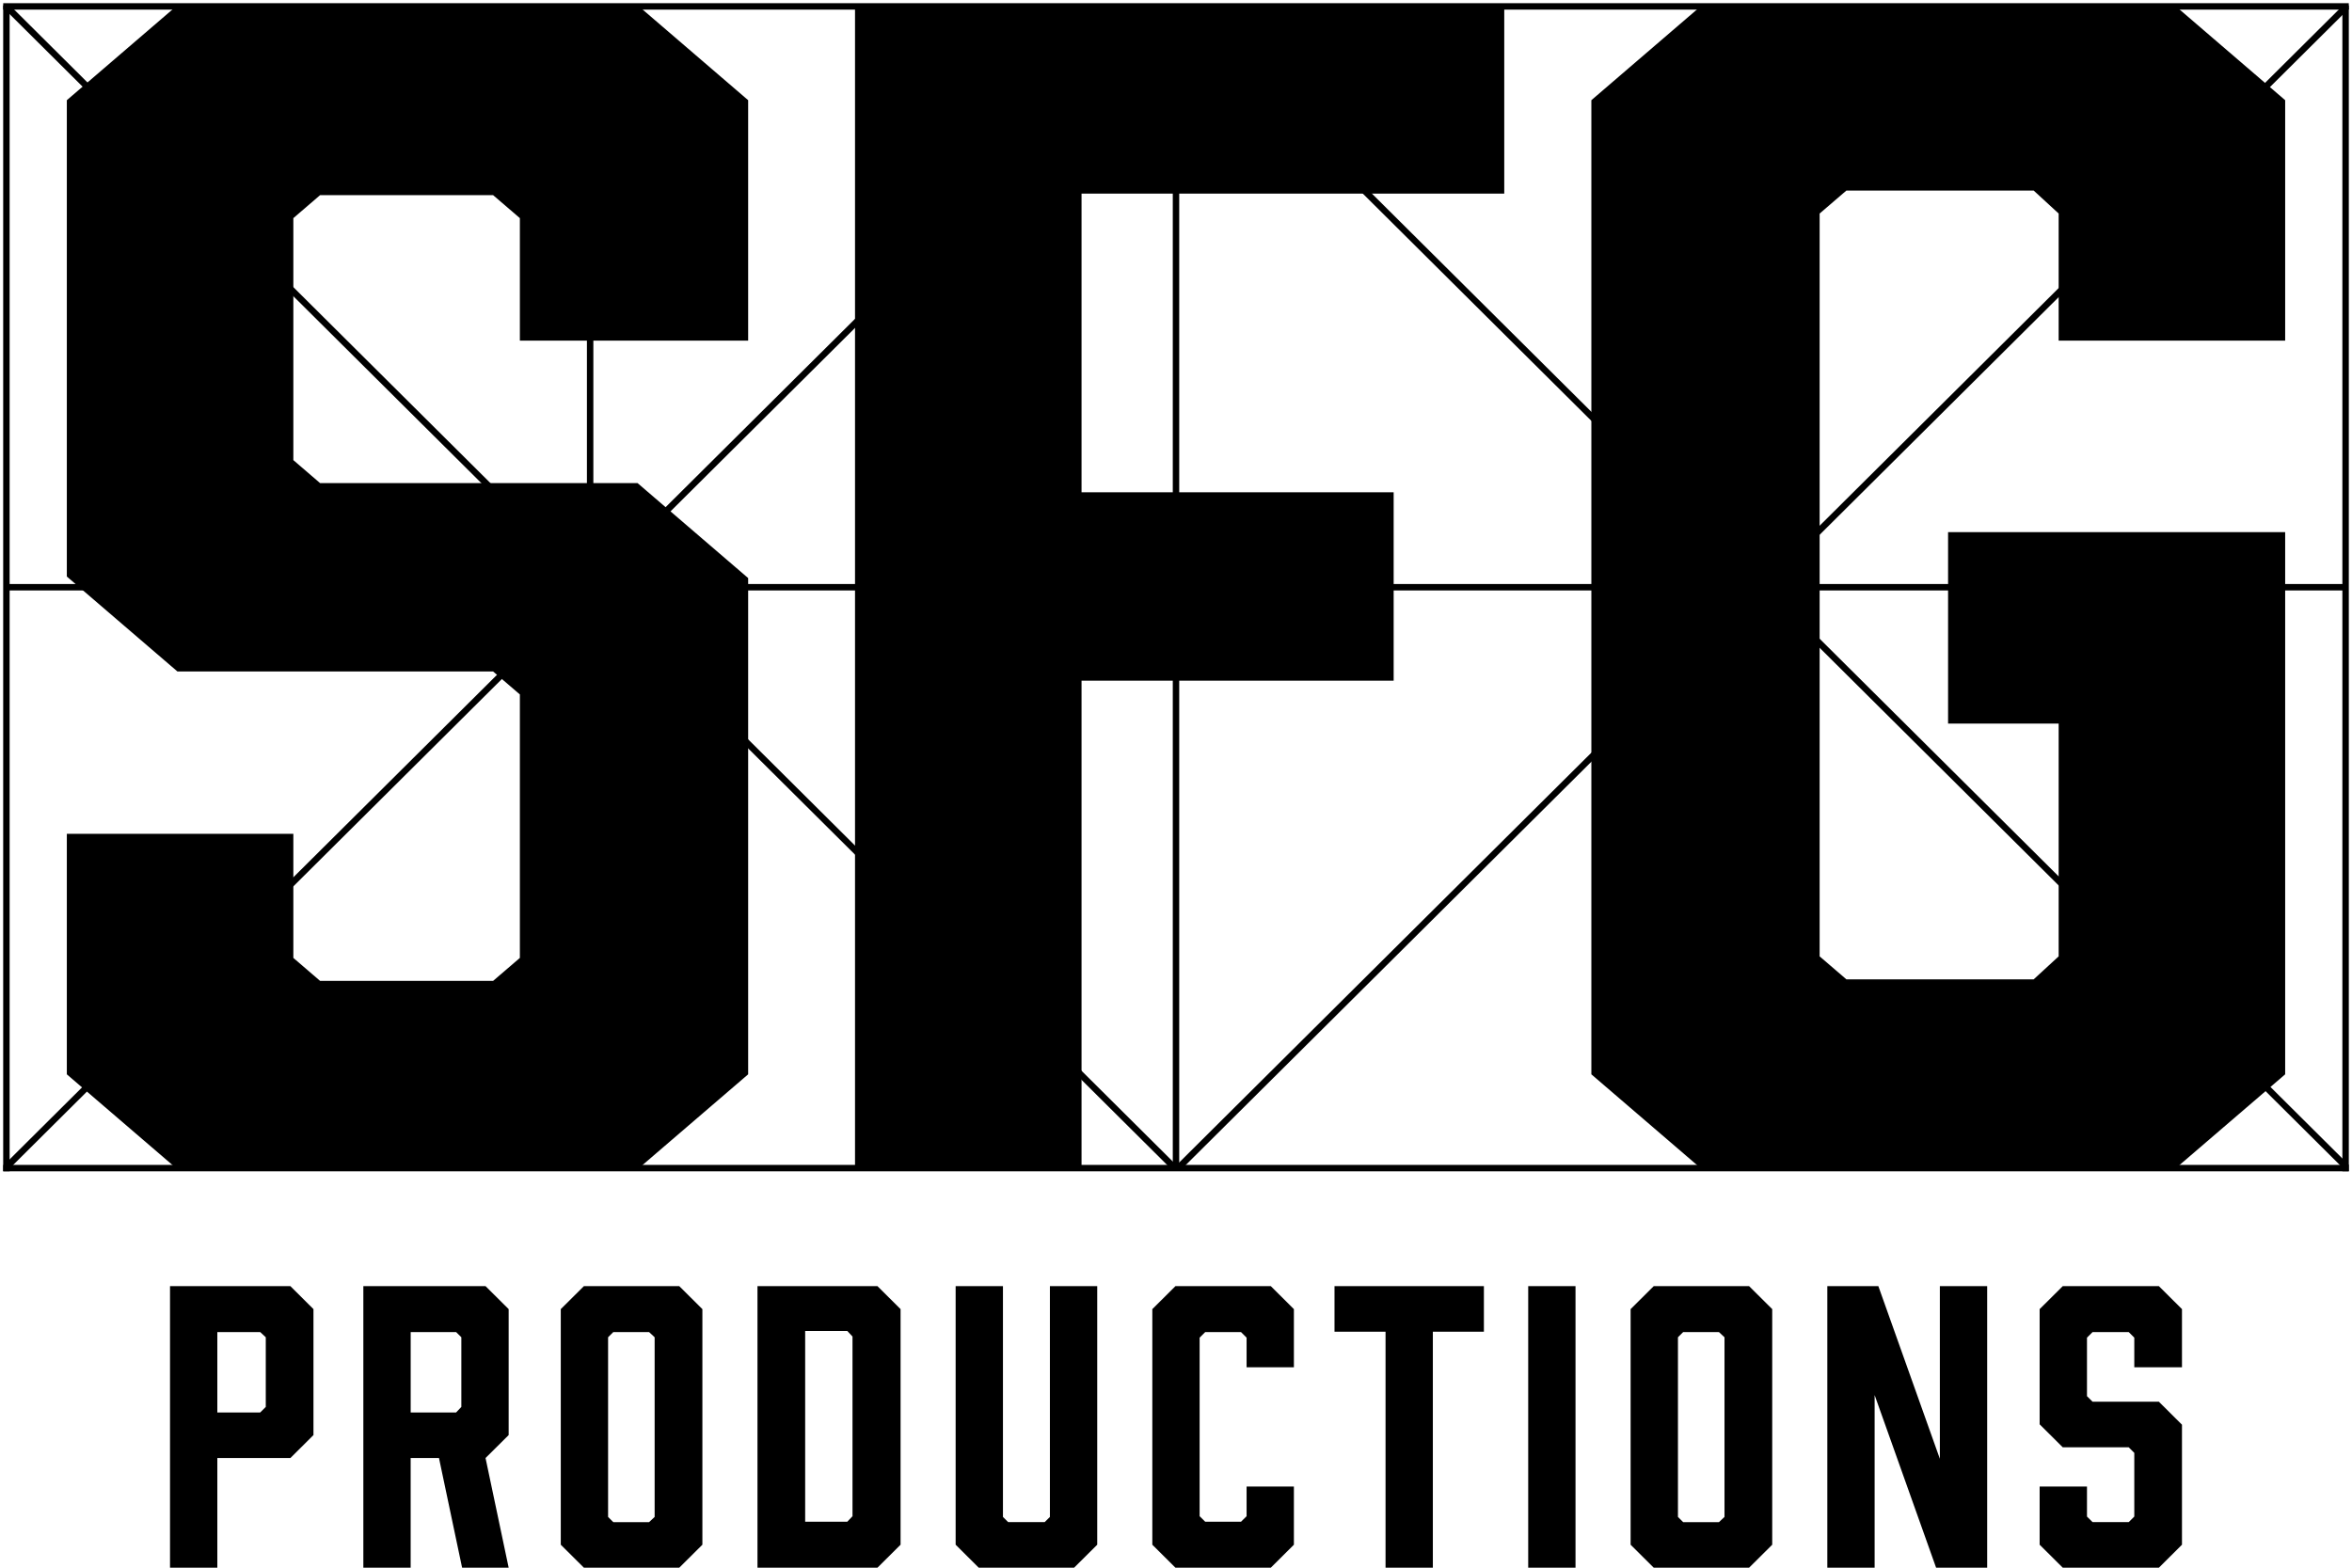
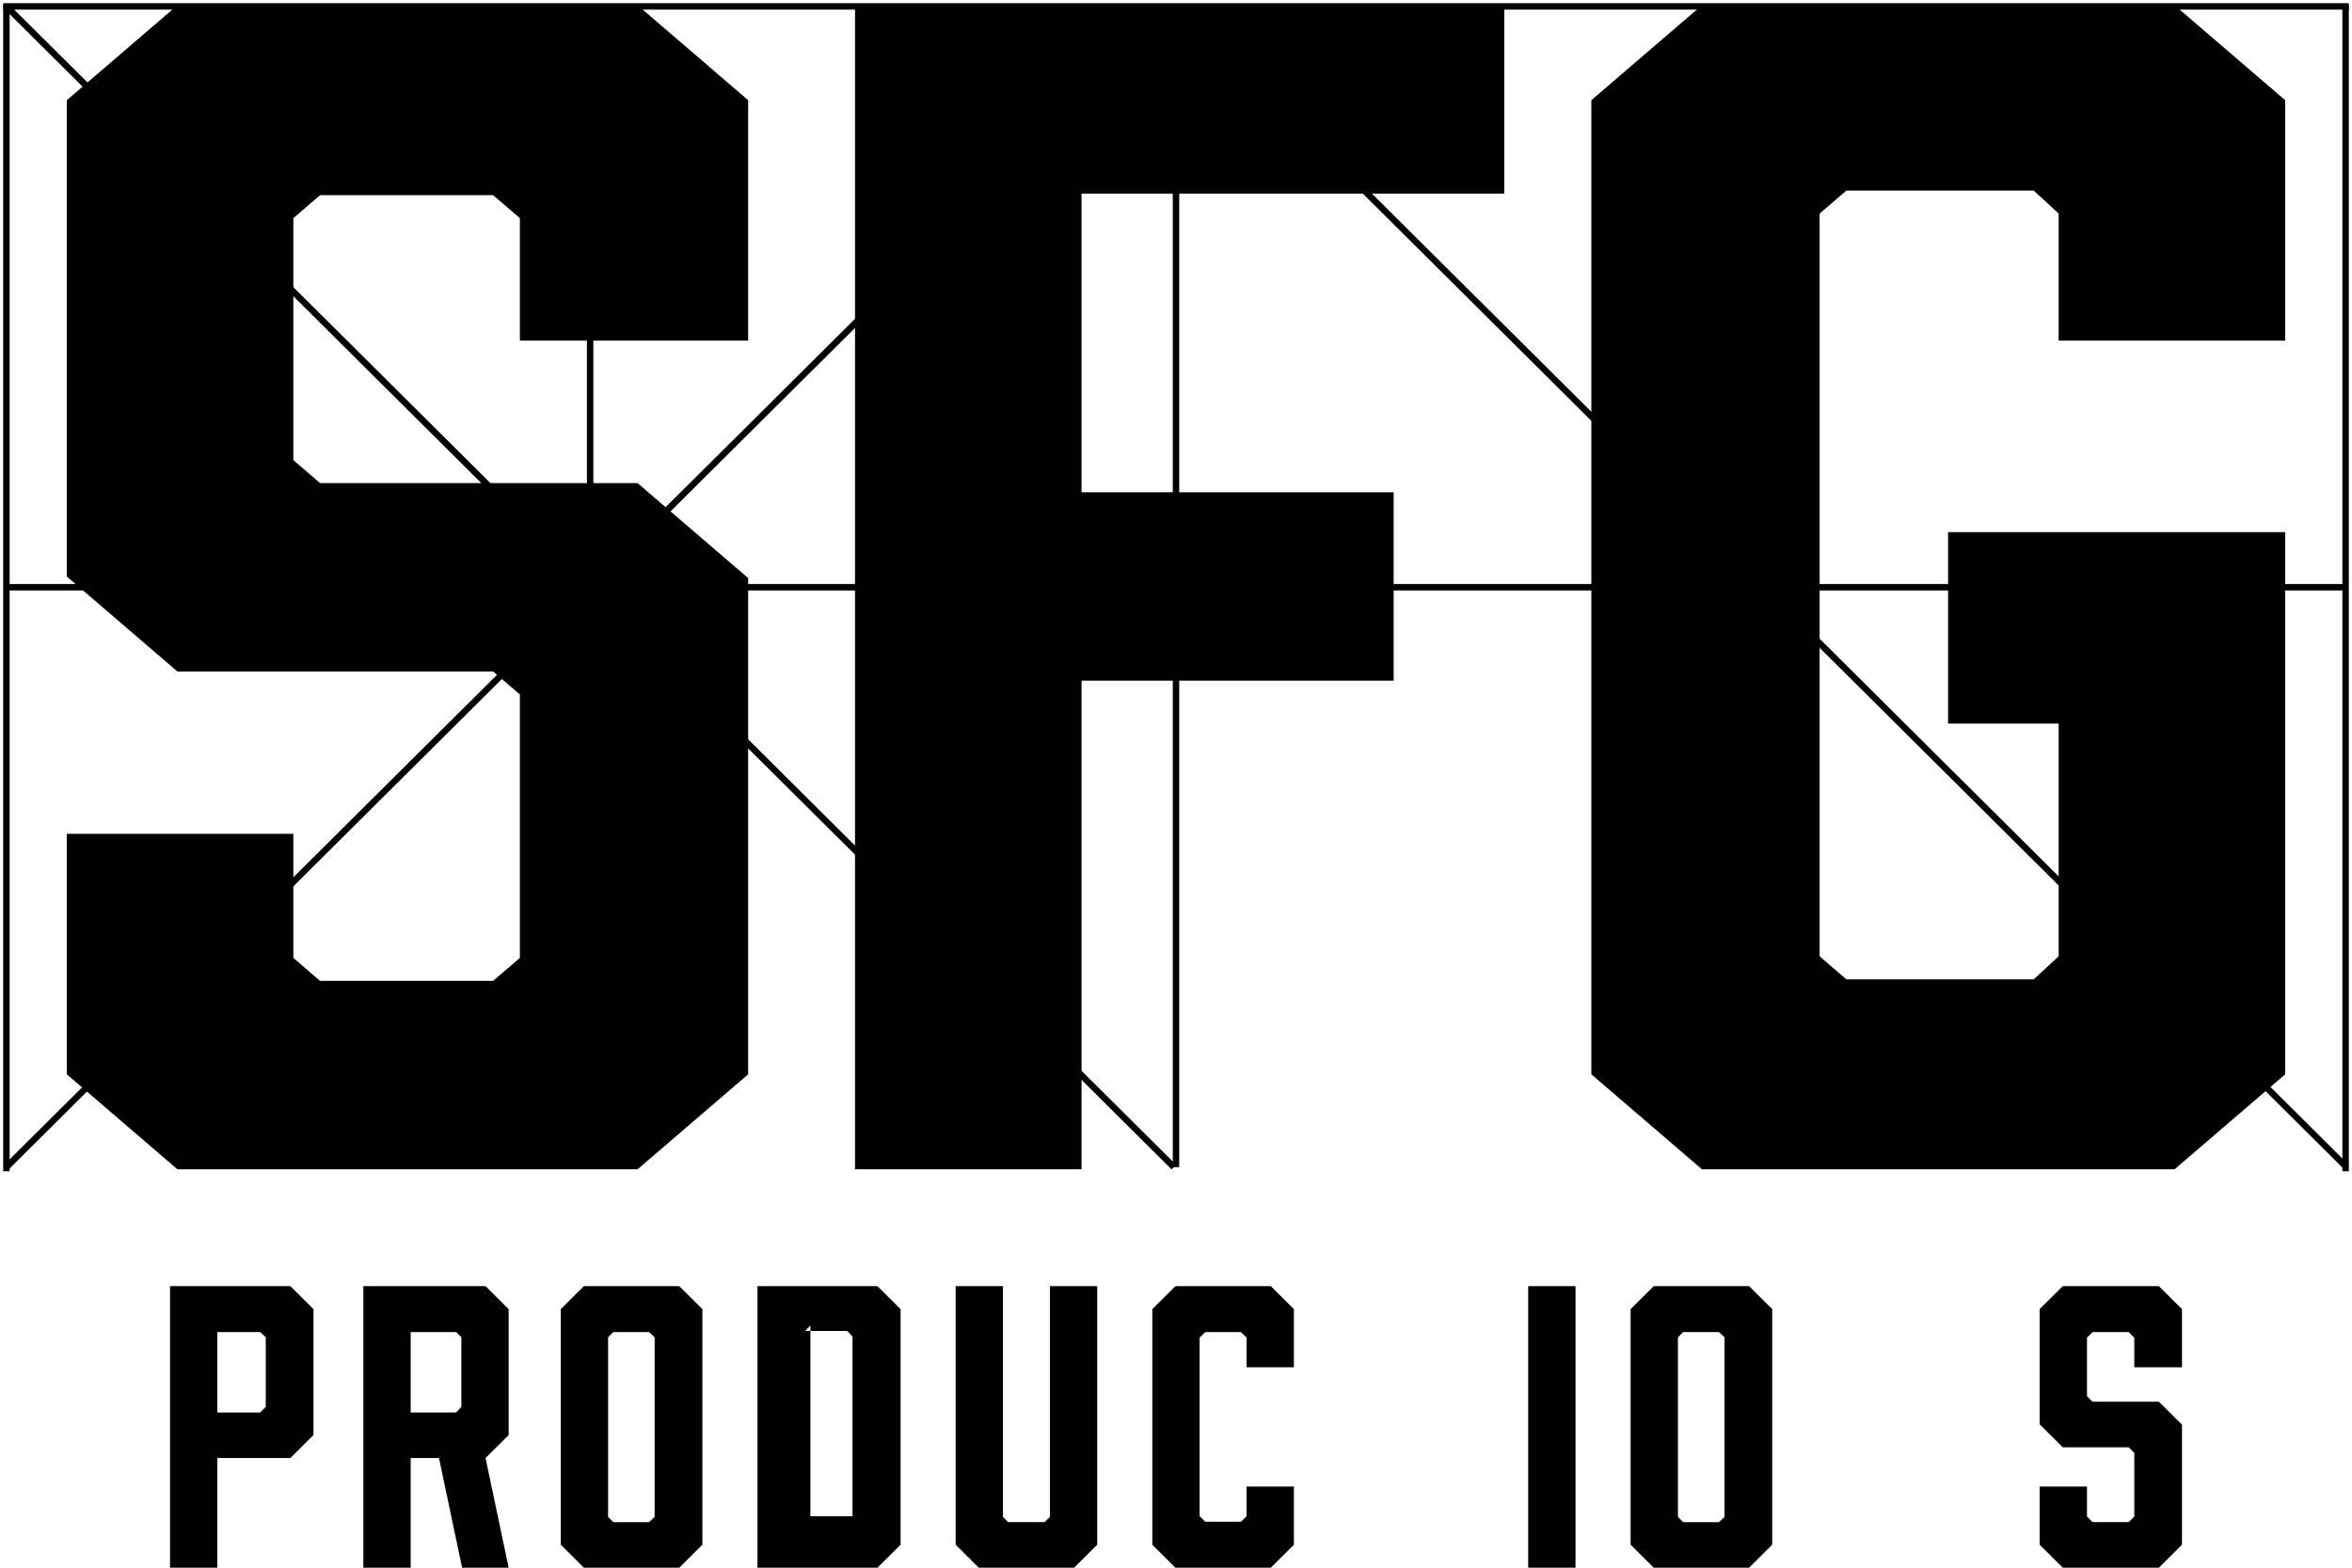
<svg xmlns="http://www.w3.org/2000/svg" id="Layer_1" version="1.1" viewBox="0 0 87 58">
  <defs>
    <style>
      .st0 {
        fill: none;
        stroke: #000;
        stroke-width: .238px;
      }

      .st1 {
        fill-rule: evenodd;
      }
    </style>
  </defs>
  <g id="Page-1">
    <g id="_x30_1_x5F_SFG_x5F_Homepage_x5F_O1a_x5F_Desktop_x5F_1440w">
      <g id="SFG_logo_white">
        <g id="Group-29">
          <line id="Stroke-1" class="st0" x1=".237" y1=".236" x2="43.421" y2="43.18" />
          <line id="Stroke-3" class="st0" x1="43.421" y1=".236" x2=".237" y2="43.18" />
          <line id="Stroke-5" class="st0" x1="43.613" y1=".236" x2="86.797" y2="43.18" />
-           <line id="Stroke-7" class="st0" x1="86.798" y1=".236" x2="43.614" y2="43.18" />
          <line id="Stroke-9" class="st0" x1="86.881" y1=".237" x2=".119" y2=".237" />
          <line id="Stroke-12" class="st0" x1="43.5" y1=".307" x2="43.5" y2="43.18" />
-           <line id="Stroke-14" class="st0" x1="65.205" y1=".307" x2="65.205" y2="43.18" />
          <line id="Stroke-16" class="st0" x1="21.829" y1=".307" x2="21.829" y2="43.18" />
          <line id="Stroke-18" class="st0" x1="86.669" y1="21.726" x2=".304" y2="21.726" />
          <line id="Stroke-20" class="st0" x1="86.763" y1=".2" x2="86.763" y2="43.334" />
          <line id="Stroke-23" class="st0" x1=".237" y1=".2" x2=".237" y2="43.334" />
-           <line id="Stroke-26" class="st0" x1="86.881" y1="43.217" x2=".119" y2="43.217" />
        </g>
        <polygon id="Fill-30" class="st1" points="6.563 .193 2.472 3.707 2.472 21.33 6.563 24.843 18.24 24.843 19.23 25.693 19.23 35.44 18.24 36.29 11.84 36.29 10.851 35.44 10.851 30.85 2.472 30.85 2.472 39.747 6.563 43.26 23.584 43.26 27.674 39.747 27.674 21.387 23.584 17.874 11.84 17.874 10.851 17.023 10.851 8.07 11.84 7.22 18.24 7.22 19.23 8.07 19.23 12.603 27.674 12.603 27.674 3.707 23.584 .193 6.563 .193" />
        <polygon id="Fill-31" class="st1" points="31.627 .193 31.627 43.26 40.006 43.26 40.006 25.183 51.551 25.183 51.551 18.213 40.006 18.213 40.006 7.163 55.642 7.163 55.642 .193 31.627 .193" />
        <path id="Fill-32" class="st1" d="M6.289,47.584v10.416h1.75v-4.057h2.702l.854-.849v-4.66l-.854-.85h-4.452ZM8.039,49.283h1.586l.206.192v2.577l-.206.205h-1.586v-2.974Z" />
        <path id="Fill-33" class="st1" d="M13.44,47.584v10.416h1.75v-4.057h1.048l.855,4.057h1.722l-.855-4.057.855-.849v-4.66l-.855-.85h-4.52ZM15.191,49.283h1.681l.193.192v2.577l-.193.205h-1.681v-2.974Z" />
        <path id="Fill-34" class="st1" d="M21.598,47.584l-.855.85v8.716l.855.85h3.528l.855-.85v-8.716l-.855-.85h-3.528ZM22.493,56.122v-6.647l.193-.192h1.323l.206.192v6.647l-.206.193h-1.323l-.193-.193Z" />
-         <path id="Fill-35" class="st1" d="M28.019,47.584v10.416h4.438l.855-.85v-8.716l-.855-.85h-4.438ZM29.783,49.242h1.558l.193.206v6.647l-.193.205h-1.558v-7.058Z" />
+         <path id="Fill-35" class="st1" d="M28.019,47.584v10.416h4.438l.855-.85v-8.716l-.855-.85h-4.438ZM29.783,49.242h1.558l.193.206v6.647h-1.558v-7.058Z" />
        <polygon id="Fill-36" class="st1" points="38.836 47.584 38.836 56.122 38.643 56.314 37.292 56.314 37.099 56.122 37.099 47.584 35.349 47.584 35.349 57.15 36.203 58 39.731 58 40.586 57.15 40.586 47.584 38.836 47.584" />
        <polygon id="Fill-37" class="st1" points="43.479 47.584 42.624 48.434 42.624 57.15 43.479 58 47.007 58 47.861 57.15 47.861 54.998 46.111 54.998 46.111 56.095 45.905 56.3 44.581 56.3 44.374 56.095 44.374 49.489 44.581 49.283 45.905 49.283 46.111 49.489 46.111 50.585 47.861 50.585 47.861 48.434 47.007 47.584 43.479 47.584" />
-         <polygon id="Fill-38" class="st1" points="49.363 47.584 49.363 49.27 51.251 49.27 51.251 58 53.001 58 53.001 49.27 54.889 49.27 54.889 47.584 49.363 47.584" />
        <polygon id="Fill-39" class="st1" points="56.528 58 58.278 58 58.278 47.584 56.528 47.584 56.528 58" />
        <path id="Fill-40" class="st1" d="M61.171,47.584l-.855.85v8.716l.855.85h3.528l.855-.85v-8.716l-.855-.85h-3.528ZM62.067,56.122v-6.647l.193-.192h1.323l.206.192v6.647l-.206.193h-1.323l-.193-.193Z" />
-         <polygon id="Fill-41" class="st1" points="71.755 47.584 71.755 53.971 69.48 47.584 67.592 47.584 67.592 58 69.342 58 69.342 51.613 71.616 58 73.505 58 73.505 47.584 71.755 47.584" />
        <polygon id="Fill-42" class="st1" points="76.301 47.584 75.446 48.434 75.446 52.696 76.301 53.546 78.741 53.546 78.947 53.752 78.947 56.109 78.741 56.314 77.404 56.314 77.197 56.109 77.197 54.998 75.446 54.998 75.446 57.15 76.301 58 79.857 58 80.711 57.15 80.711 52.71 79.857 51.86 77.404 51.86 77.197 51.654 77.197 49.489 77.404 49.283 78.741 49.283 78.947 49.489 78.947 50.585 80.711 50.585 80.711 48.434 79.857 47.584 76.301 47.584" />
        <polygon id="Fill-43" class="st1" points="62.954 .193 58.864 3.707 58.864 39.747 62.954 43.26 80.437 43.26 84.528 39.747 84.528 19.687 72.059 19.687 72.059 26.77 76.149 26.77 76.149 35.383 75.225 36.233 68.298 36.233 67.308 35.383 67.308 7.9 68.298 7.05 75.225 7.05 76.149 7.9 76.149 12.603 84.528 12.603 84.528 3.707 80.437 .193 62.954 .193" />
      </g>
    </g>
  </g>
</svg>